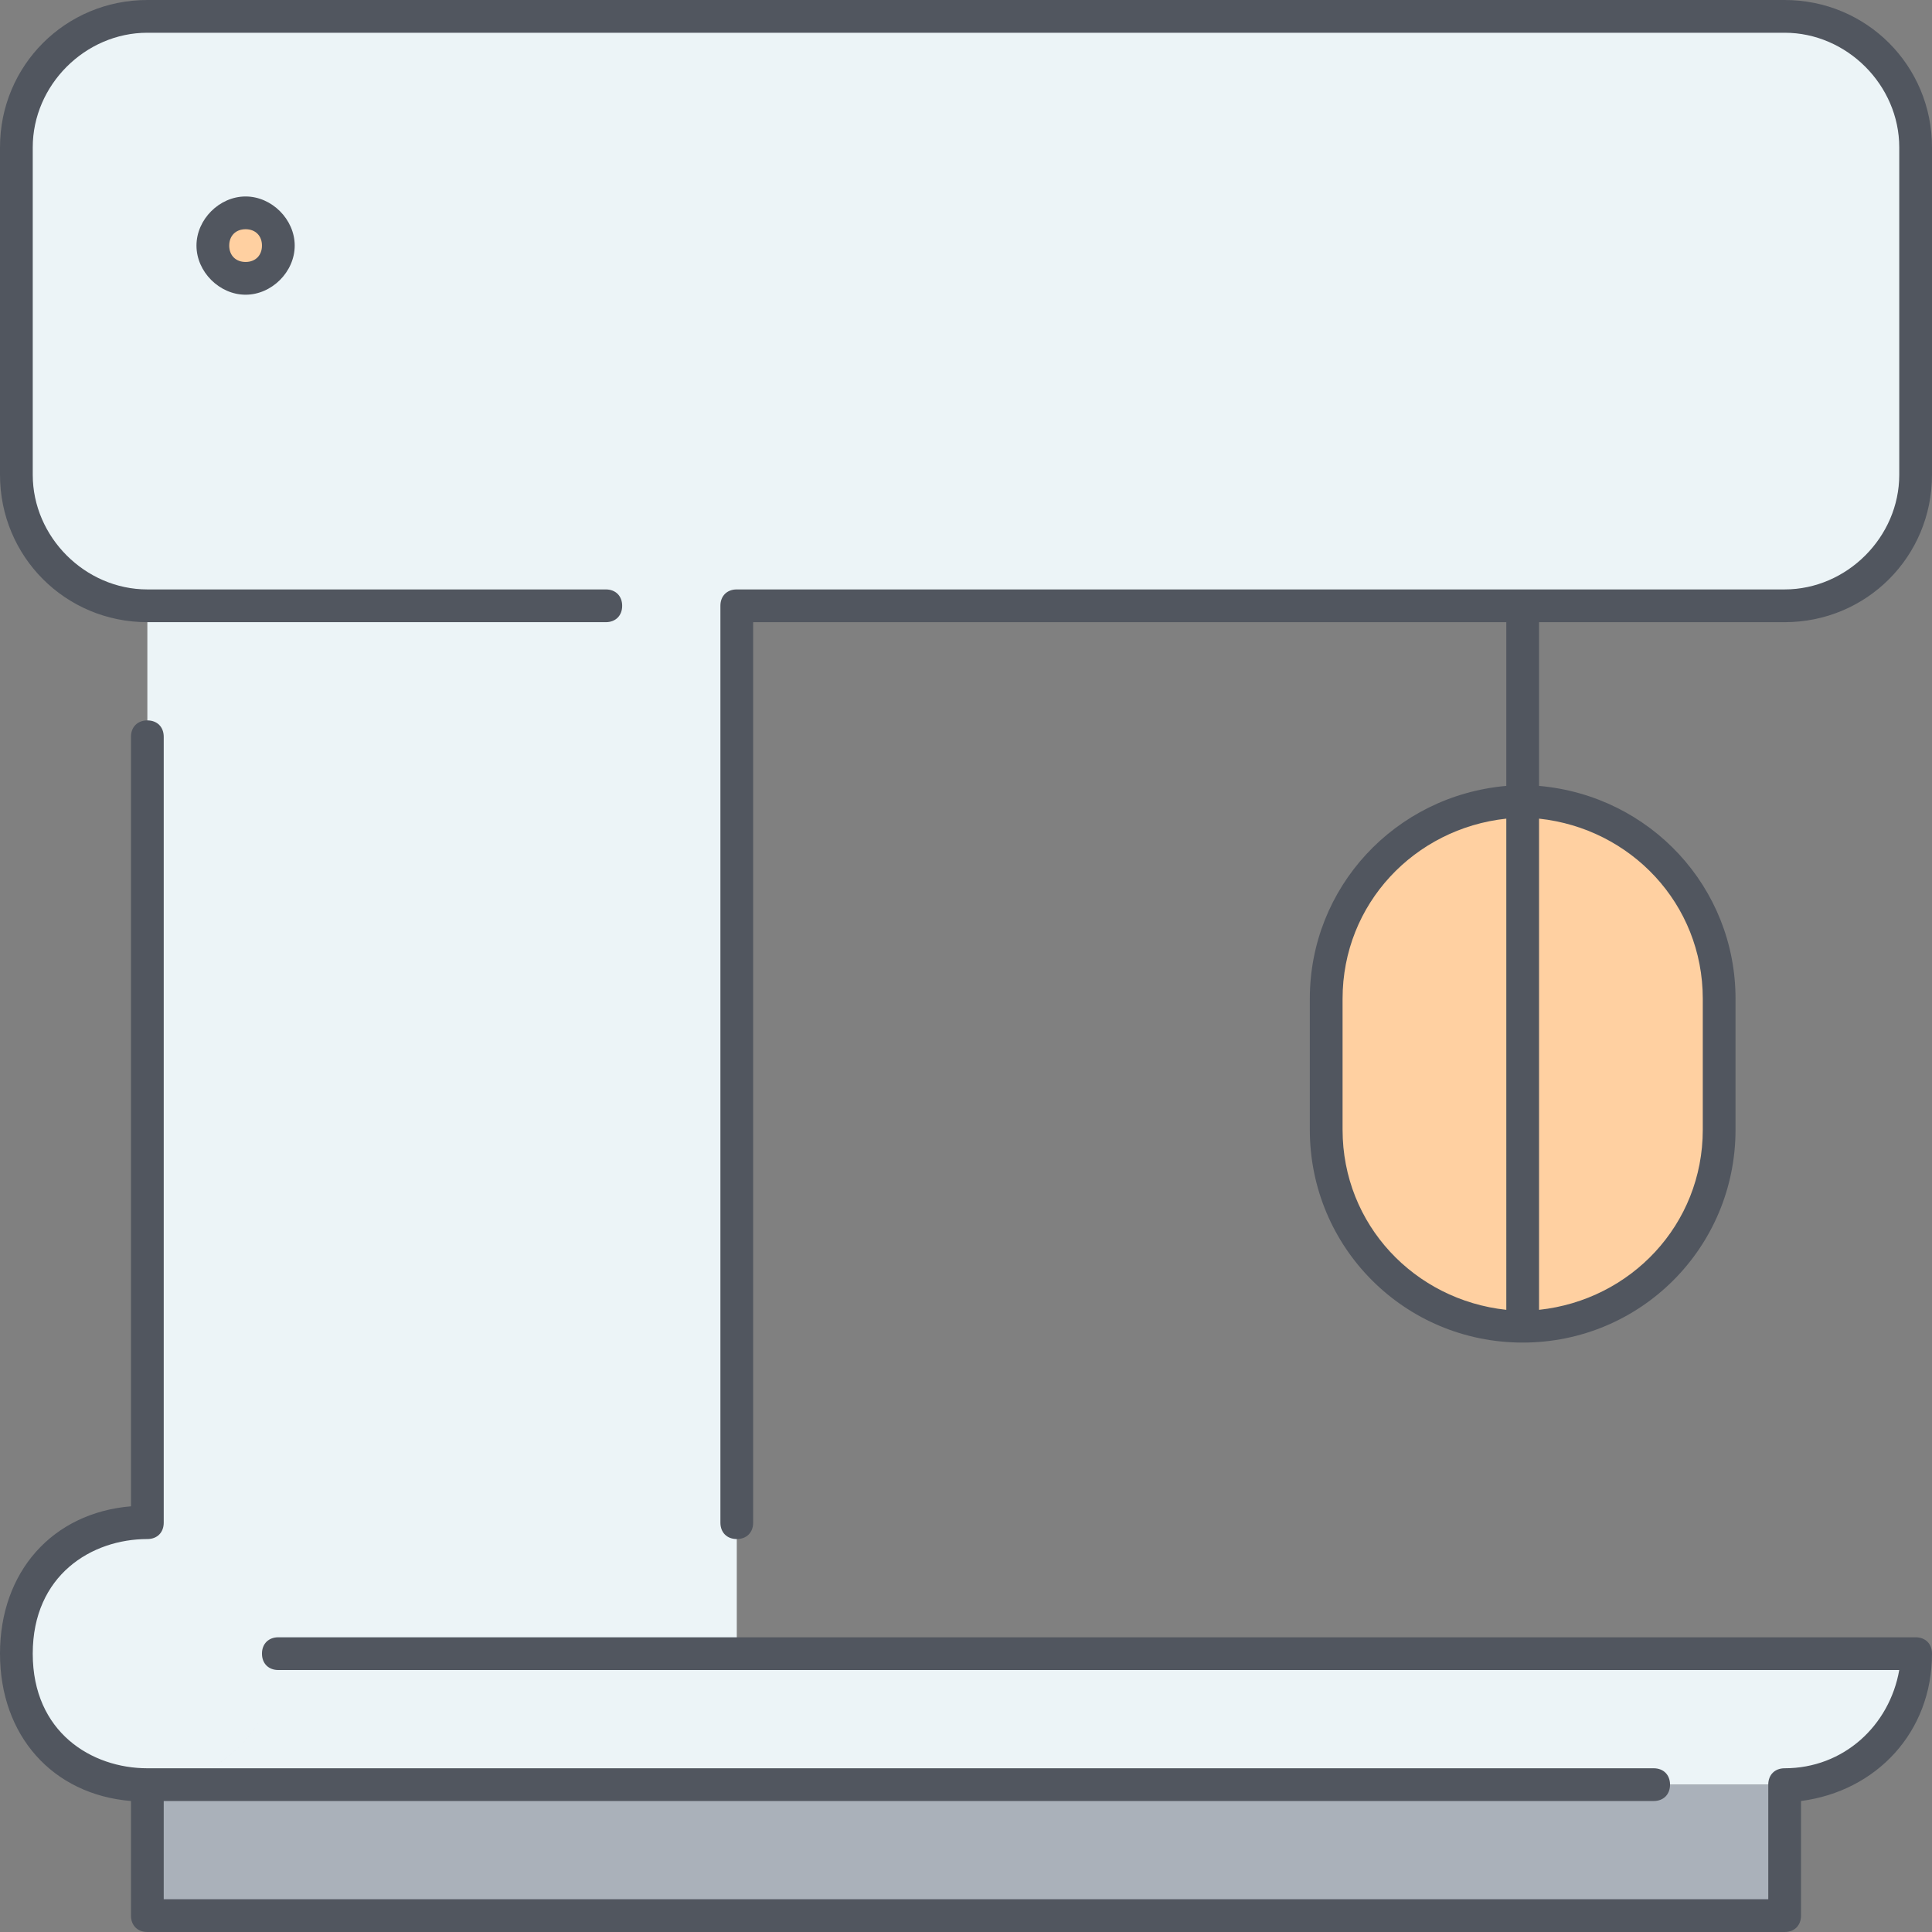
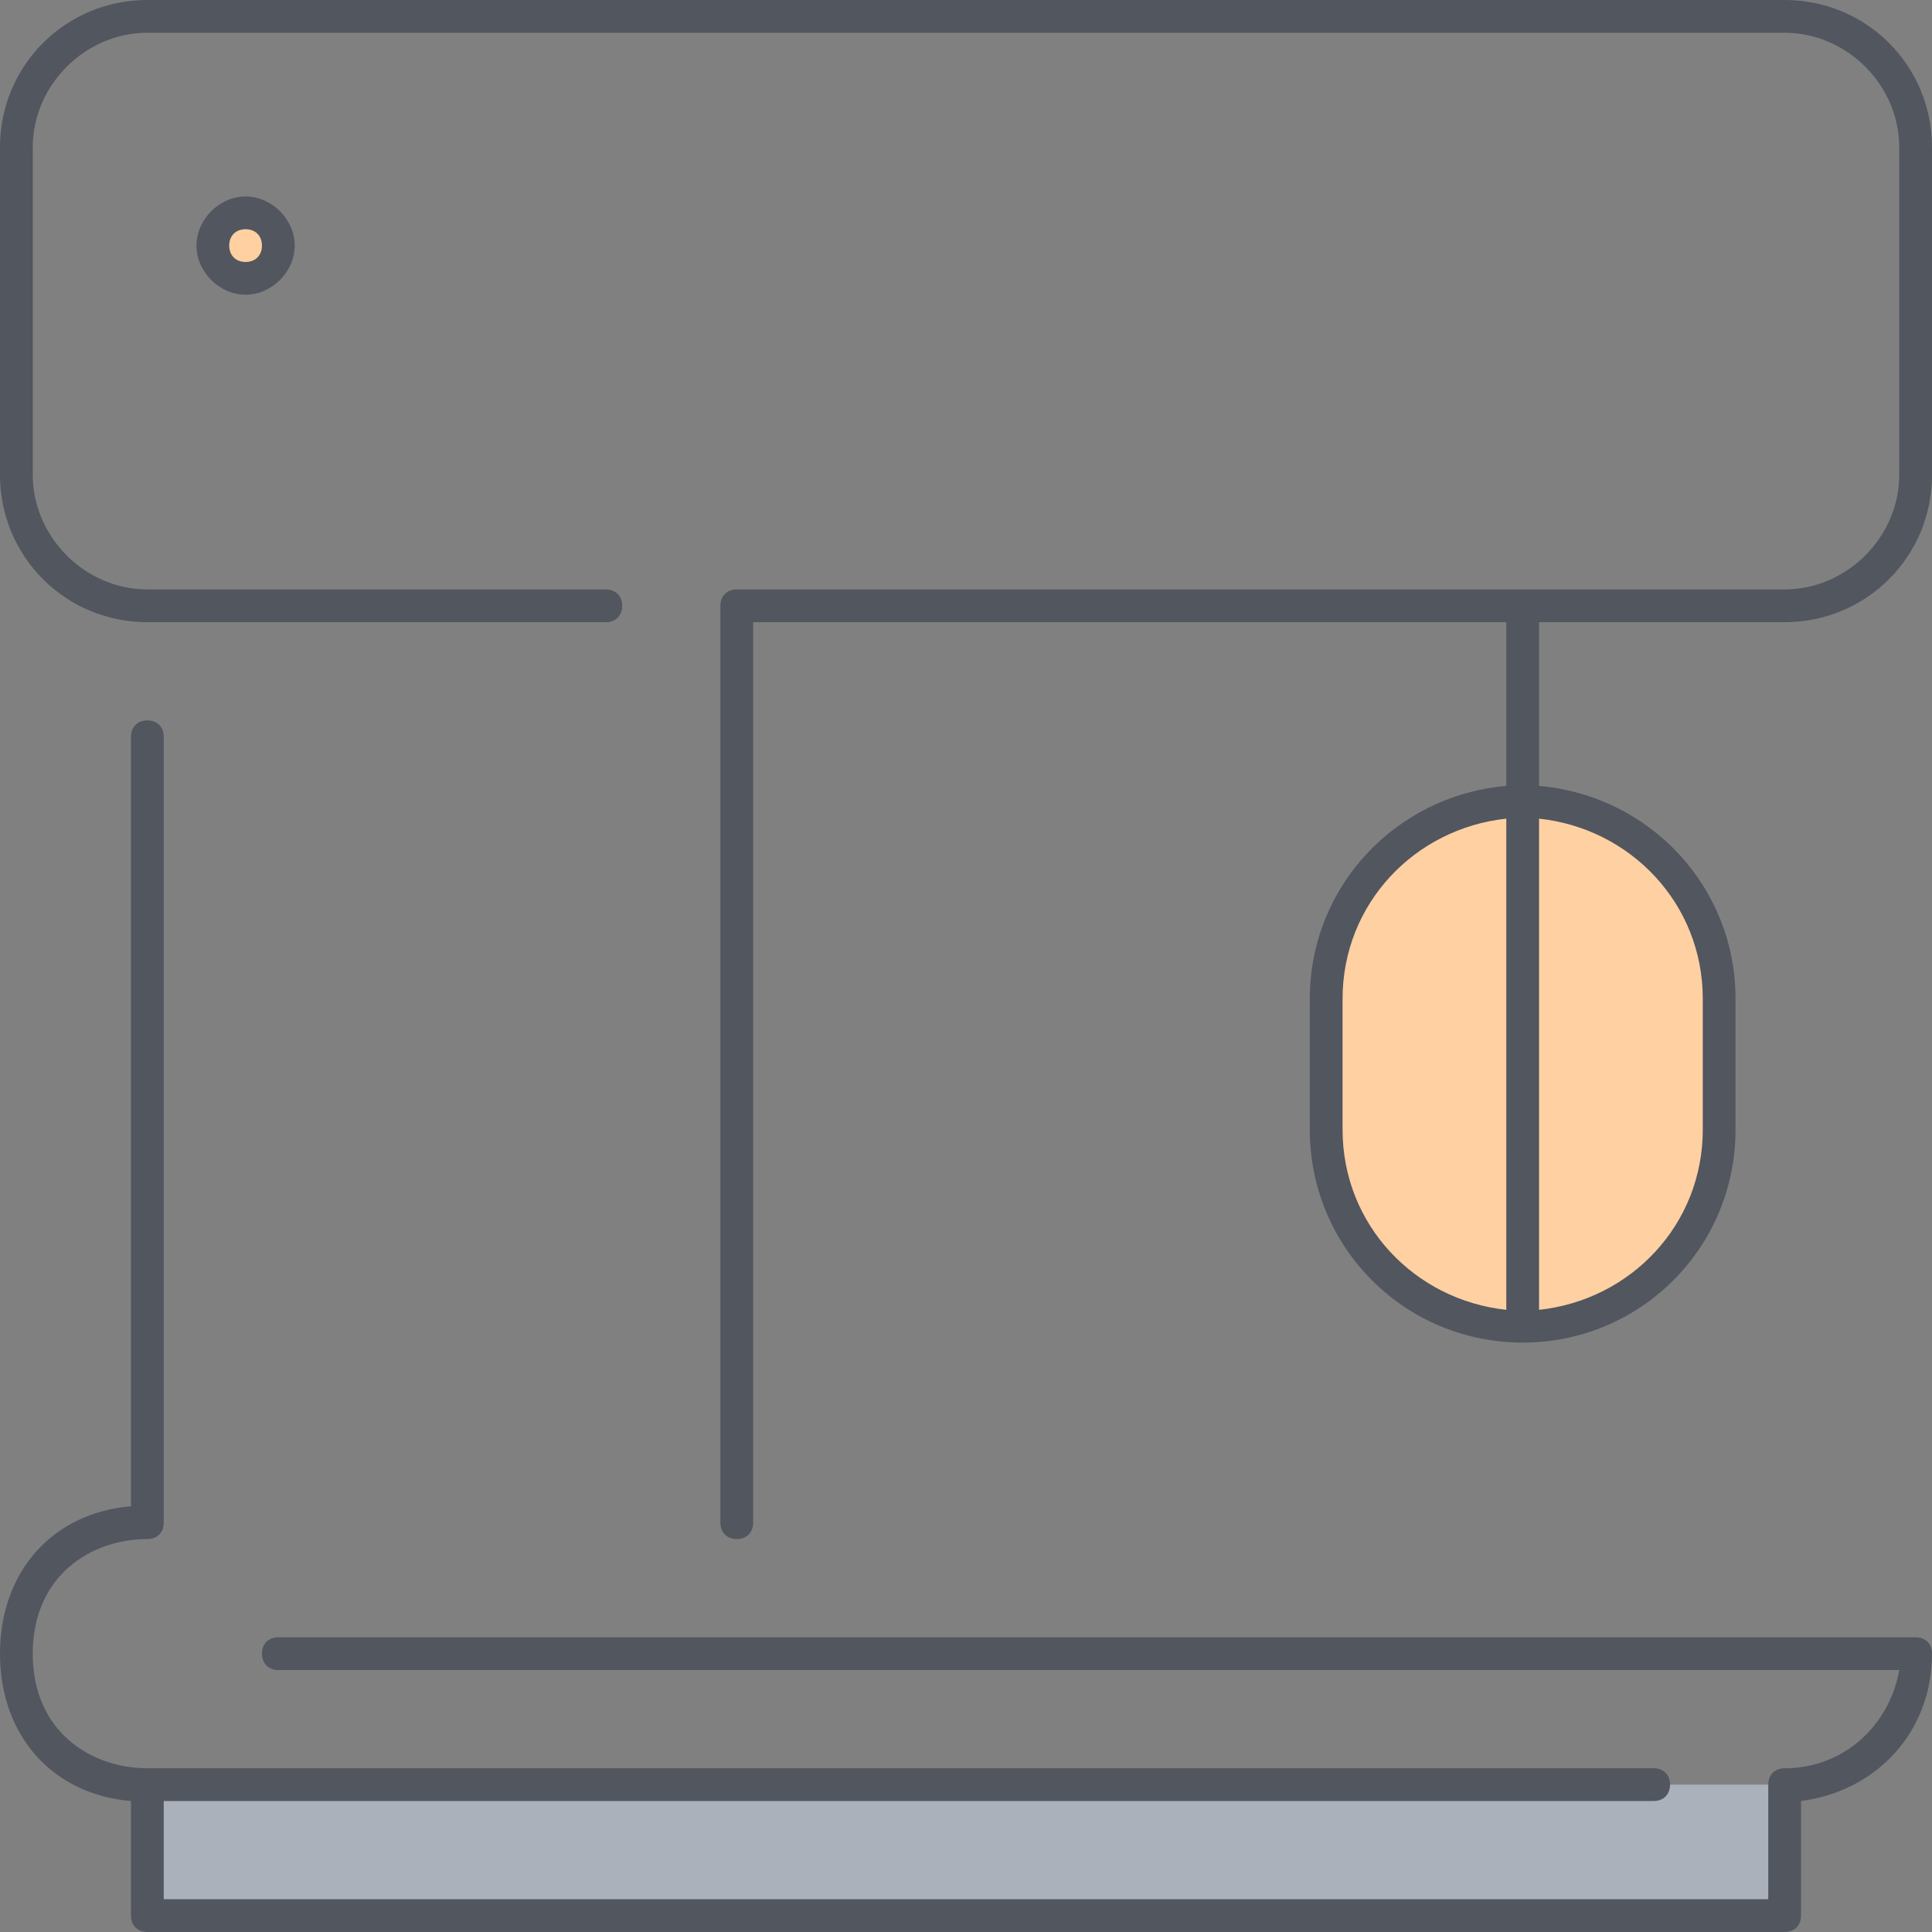
<svg xmlns="http://www.w3.org/2000/svg" height="800px" width="800px" version="1.1" id="Layer_1" viewBox="0 0 503.467 503.467" xml:space="preserve">
  <rect x="0" y="0" width="503.467" height="503.467" fill="#808080" stroke="none" />
  <g transform="translate(1 1)">
-     <path style="fill:#ECF4F7;" d="M498.2,37.4v85.333c0,18.773-15.36,34.133-34.133,34.133H395.8H191H37.4   c-18.773,0-34.133-15.36-34.133-34.133V37.4c0-18.773,15.36-34.133,34.133-34.133h426.667C482.84,3.267,498.2,18.627,498.2,37.4z    M191,156.867v273.067H71.533c0-18.773-15.36-34.133-34.133-34.133V156.867H191z M191,429.933h307.2   c0,19.627-15.36,34.133-34.133,34.133H37.4c18.773,0,34.133-15.36,34.133-34.133H191z M37.4,395.8   c18.773,0,34.133,15.36,34.133,34.133s-15.36,34.133-34.133,34.133c-0.853,0-2.56,0-3.413,0   c-16.213-1.707-29.013-14.507-30.72-30.72c0-0.853,0-2.56,0-3.413s0-2.56,0-3.413c1.707-16.213,14.507-29.013,30.72-30.72   C34.84,395.8,36.547,395.8,37.4,395.8z" />
    <polygon style="fill:#AAB1BA;" points="37.4,498.2 464.067,498.2 464.067,464.067 37.4,464.067  " />
    <g>
      <path style="fill:#FFD0A1;" d="M447,259.267V293.4c0,28.16-23.04,51.2-51.2,51.2V208.067C423.96,208.067,447,231.107,447,259.267z     M395.8,208.067V344.6c-28.16,0-51.2-23.04-51.2-51.2v-34.133C344.6,231.107,367.64,208.067,395.8,208.067z" />
      <path style="fill:#FFD0A1;" d="M63,54.467c4.267,0,8.533,4.267,8.533,8.533S67.267,71.533,63,71.533S54.467,67.267,54.467,63    S58.733,54.467,63,54.467L63,54.467z" />
    </g>
  </g>
  <path style="fill:#51565F;" d="M465.067,503.467H38.4c-2.56,0-4.267-1.707-4.267-4.267v-29.867C13.653,467.627,0,452.267,0,430.933  c0-21.333,13.653-36.693,34.133-38.4V192c0-2.56,1.707-4.267,4.267-4.267s4.267,1.707,4.267,4.267v204.8  c0,2.56-1.707,4.267-4.267,4.267c-14.507,0-29.867,9.387-29.867,29.867S23.893,460.8,38.4,460.8h392.533  c2.56,0,4.267,1.707,4.267,4.267c0,2.56-1.707,4.267-4.267,4.267H42.667v25.6H460.8v-29.867c0-2.56,1.707-4.267,4.267-4.267  c15.36,0,27.307-11.093,29.867-25.6h-422.4c-2.56,0-4.267-1.707-4.267-4.267c0-2.56,1.707-4.267,4.267-4.267H499.2  c2.56,0,4.267,1.707,4.267,4.267c0,20.48-14.507,35.84-34.133,38.4V499.2C469.333,501.76,467.627,503.467,465.067,503.467z   M192,401.067c-2.56,0-4.267-1.707-4.267-4.267V157.867c0-2.56,1.707-4.267,4.267-4.267h273.067  c16.213,0,29.867-13.653,29.867-29.867V38.4c0-16.213-13.653-29.867-29.867-29.867H38.4C22.187,8.533,8.533,22.187,8.533,38.4  v85.333c0,16.213,13.653,29.867,29.867,29.867h119.467c2.56,0,4.267,1.707,4.267,4.267c0,2.56-1.707,4.267-4.267,4.267H38.4  c-21.333,0-38.4-17.067-38.4-38.4V38.4C0,17.067,17.067,0,38.4,0h426.667c21.333,0,38.4,17.067,38.4,38.4v85.333  c0,21.333-17.067,38.4-38.4,38.4h-64V204.8c29.013,2.56,51.2,26.453,51.2,55.467V294.4c0,30.72-24.747,55.467-55.467,55.467  s-55.467-24.747-55.467-55.467v-34.133c0-29.013,22.187-52.907,51.2-55.467v-42.667H196.267V396.8  C196.267,399.36,194.56,401.067,192,401.067z M392.533,213.333c-23.893,2.56-42.667,22.187-42.667,46.933V294.4  c0,24.747,18.773,44.373,42.667,46.933V213.333z M401.067,213.333v128c23.893-2.56,42.667-22.187,42.667-46.933v-34.133  C443.733,235.52,424.96,215.893,401.067,213.333z M64,76.8c-6.827,0-12.8-5.973-12.8-12.8c0-6.827,5.973-12.8,12.8-12.8  c6.827,0,12.8,5.973,12.8,12.8C76.8,70.827,70.827,76.8,64,76.8z M64,59.733c-2.56,0-4.267,1.707-4.267,4.267  c0,2.56,1.707,4.267,4.267,4.267c2.56,0,4.267-1.707,4.267-4.267C68.267,61.44,66.56,59.733,64,59.733z" />
</svg>